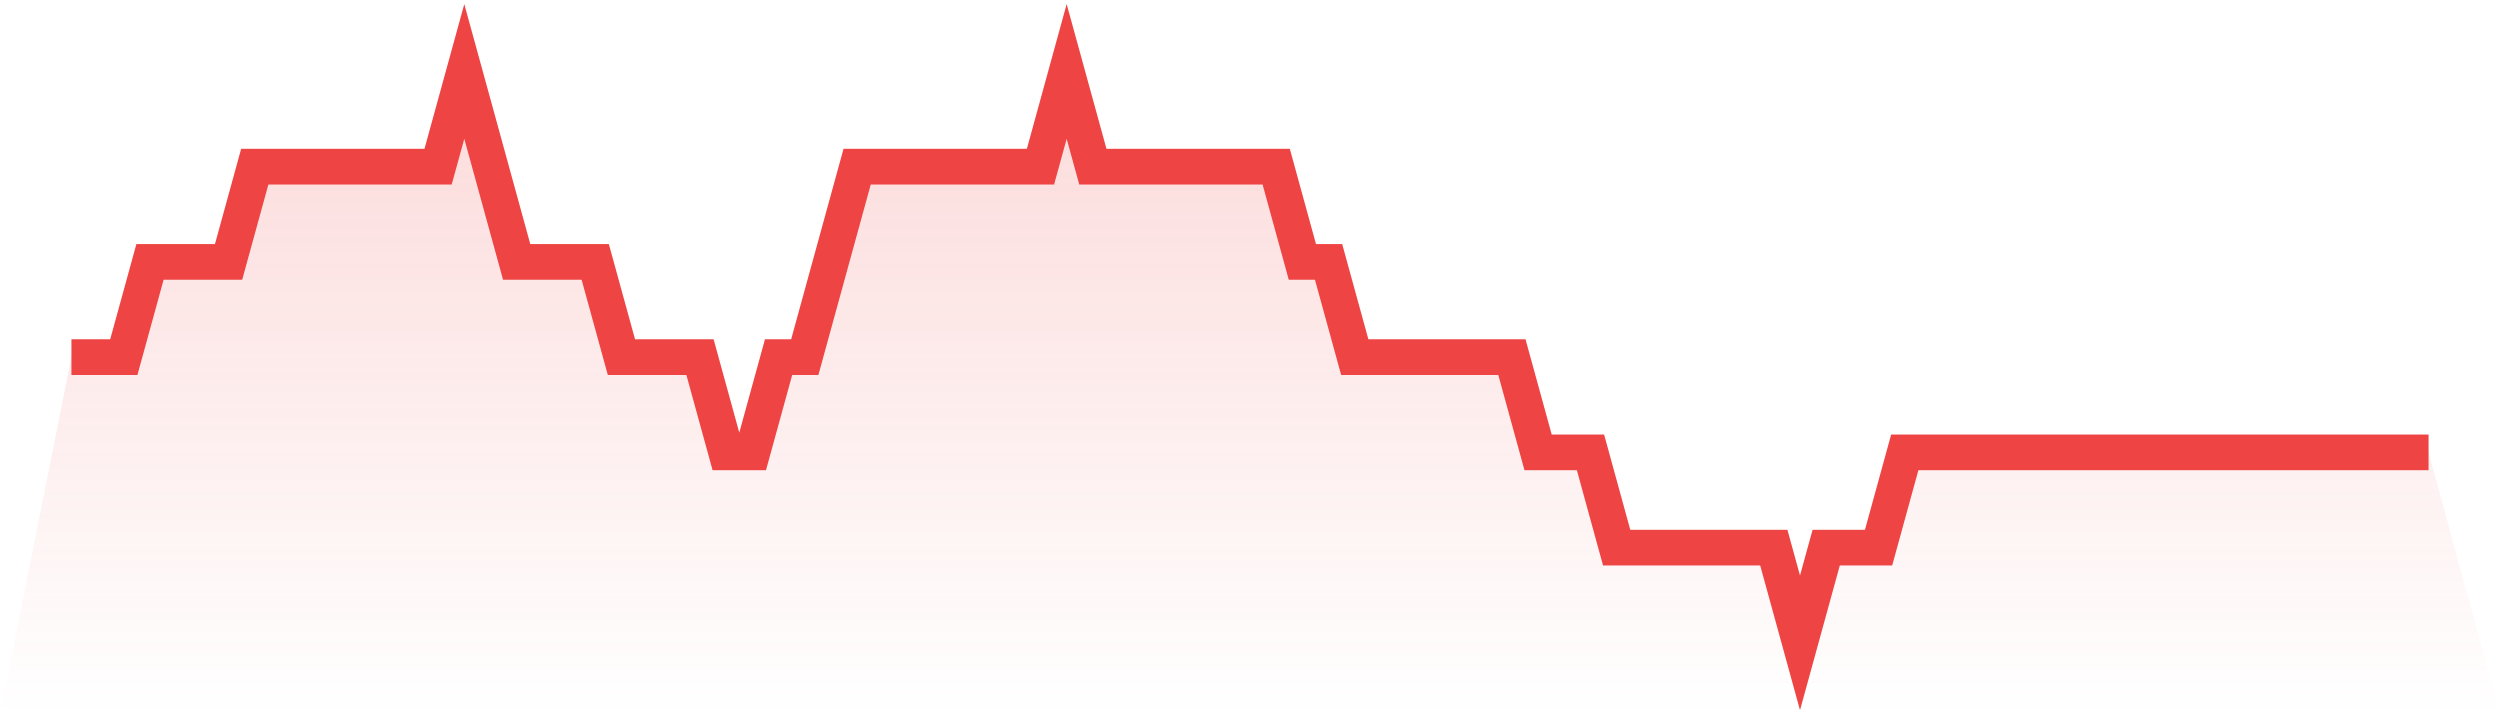
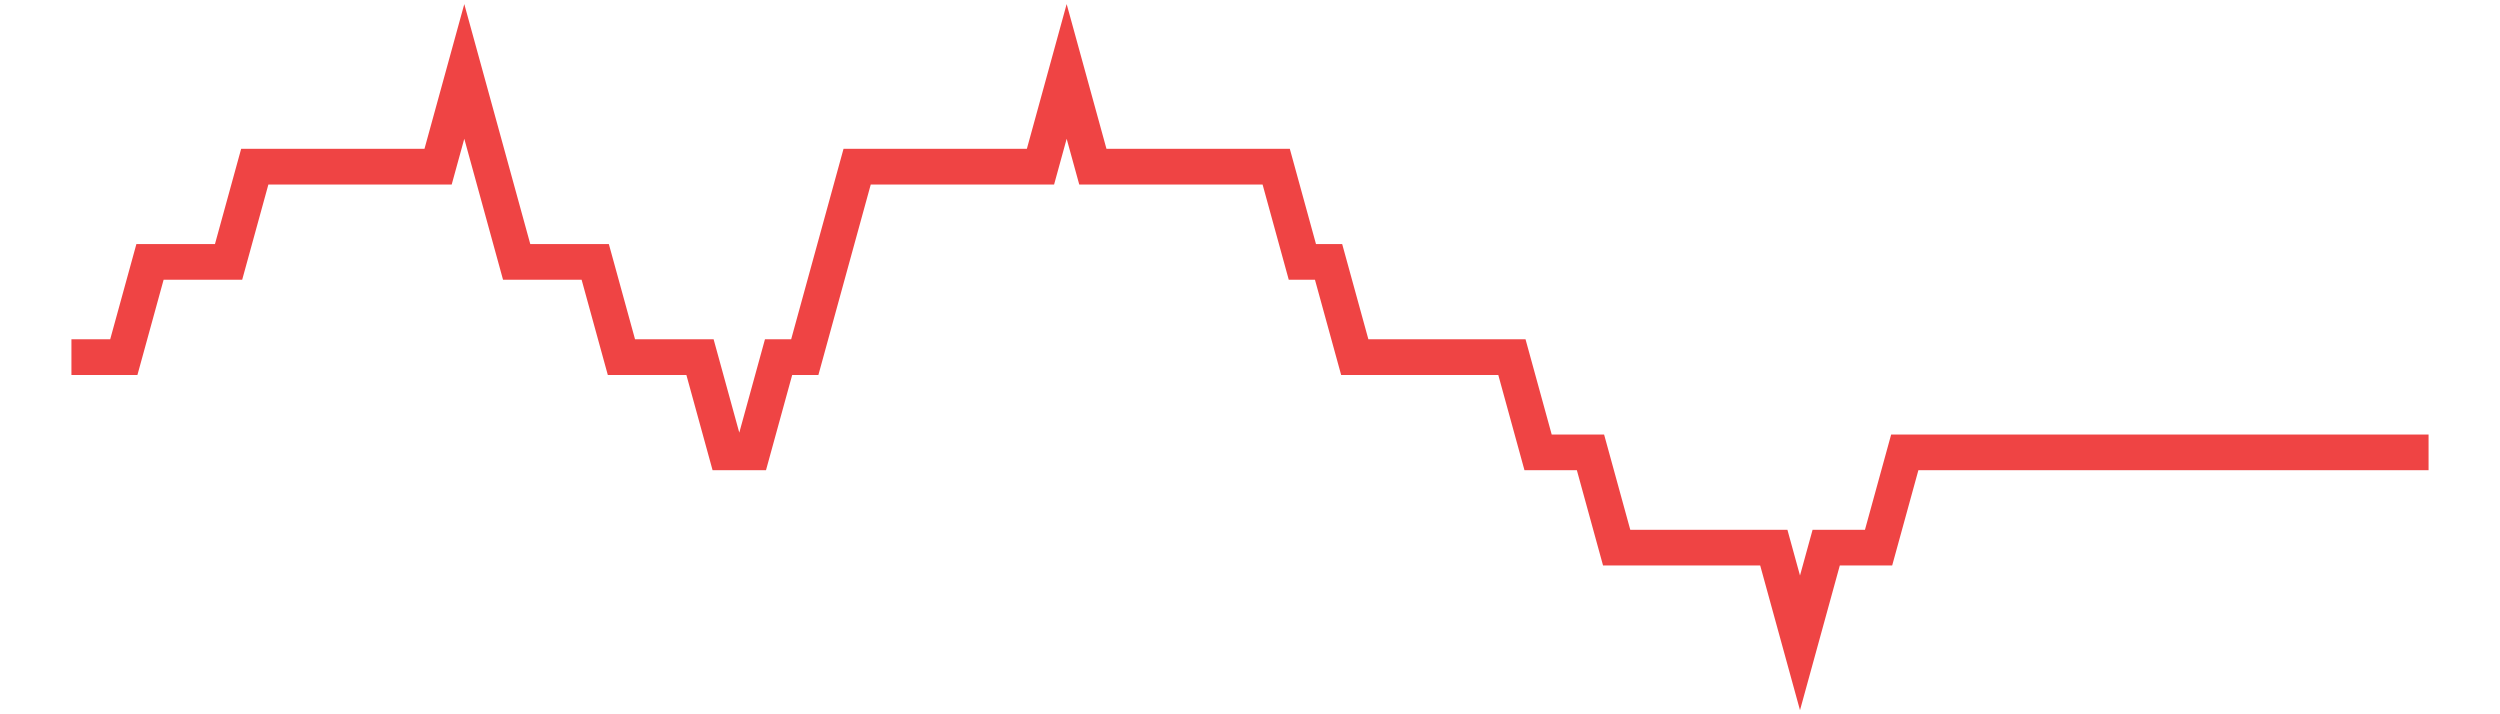
<svg xmlns="http://www.w3.org/2000/svg" viewBox="0 0 140 40">
  <defs>
    <linearGradient id="gradient" x1="0" x2="0" y1="0" y2="1">
      <stop offset="0%" stop-color="#ef4444" stop-opacity="0.2" />
      <stop offset="100%" stop-color="#ef4444" stop-opacity="0" />
    </linearGradient>
  </defs>
-   <path d="M4,20 L4,20 L5.467,20 L6.933,20 L8.4,14.667 L9.867,14.667 L11.333,14.667 L12.8,14.667 L14.267,9.333 L15.733,9.333 L17.2,9.333 L18.667,9.333 L20.133,9.333 L21.6,9.333 L23.067,9.333 L24.533,9.333 L26,4 L27.467,9.333 L28.933,14.667 L30.4,14.667 L31.867,14.667 L33.333,14.667 L34.8,20 L36.267,20 L37.733,20 L39.2,20 L40.667,25.333 L42.133,25.333 L43.6,20 L45.067,20 L46.533,14.667 L48,9.333 L49.467,9.333 L50.933,9.333 L52.4,9.333 L53.867,9.333 L55.333,9.333 L56.8,9.333 L58.267,9.333 L59.733,4 L61.2,9.333 L62.667,9.333 L64.133,9.333 L65.6,9.333 L67.067,9.333 L68.533,9.333 L70,9.333 L71.467,9.333 L72.933,14.667 L74.4,14.667 L75.867,20 L77.333,20 L78.8,20 L80.267,20 L81.733,20 L83.2,20 L84.667,20 L86.133,25.333 L87.6,25.333 L89.067,25.333 L90.533,30.667 L92,30.667 L93.467,30.667 L94.933,30.667 L96.4,30.667 L97.867,30.667 L99.333,30.667 L100.8,36 L102.267,30.667 L103.733,30.667 L105.2,30.667 L106.667,25.333 L108.133,25.333 L109.6,25.333 L111.067,25.333 L112.533,25.333 L114,25.333 L115.467,25.333 L116.933,25.333 L118.4,25.333 L119.867,25.333 L121.333,25.333 L122.8,25.333 L124.267,25.333 L125.733,25.333 L127.2,25.333 L128.667,25.333 L130.133,25.333 L131.6,25.333 L133.067,25.333 L134.533,25.333 L136,25.333 L140,40 L0,40 z" fill="url(#gradient)" />
-   <path d="M4,20 L4,20 L5.467,20 L6.933,20 L8.4,14.667 L9.867,14.667 L11.333,14.667 L12.8,14.667 L14.267,9.333 L15.733,9.333 L17.2,9.333 L18.667,9.333 L20.133,9.333 L21.6,9.333 L23.067,9.333 L24.533,9.333 L26,4 L27.467,9.333 L28.933,14.667 L30.4,14.667 L31.867,14.667 L33.333,14.667 L34.8,20 L36.267,20 L37.733,20 L39.2,20 L40.667,25.333 L42.133,25.333 L43.6,20 L45.067,20 L46.533,14.667 L48,9.333 L49.467,9.333 L50.933,9.333 L52.4,9.333 L53.867,9.333 L55.333,9.333 L56.8,9.333 L58.267,9.333 L59.733,4 L61.2,9.333 L62.667,9.333 L64.133,9.333 L65.6,9.333 L67.067,9.333 L68.533,9.333 L70,9.333 L71.467,9.333 L72.933,14.667 L74.4,14.667 L75.867,20 L77.333,20 L78.8,20 L80.267,20 L81.733,20 L83.2,20 L84.667,20 L86.133,25.333 L87.6,25.333 L89.067,25.333 L90.533,30.667 L92,30.667 L93.467,30.667 L94.933,30.667 L96.4,30.667 L97.867,30.667 L99.333,30.667 L100.8,36 L102.267,30.667 L103.733,30.667 L105.2,30.667 L106.667,25.333 L108.133,25.333 L109.6,25.333 L111.067,25.333 L112.533,25.333 L114,25.333 L115.467,25.333 L116.933,25.333 L118.4,25.333 L119.867,25.333 L121.333,25.333 L122.8,25.333 L124.267,25.333 L125.733,25.333 L127.2,25.333 L128.667,25.333 L130.133,25.333 L131.6,25.333 L133.067,25.333 L134.533,25.333 L136,25.333" fill="none" stroke="#ef4444" stroke-width="2" />
+   <path d="M4,20 L4,20 L5.467,20 L6.933,20 L8.4,14.667 L9.867,14.667 L11.333,14.667 L12.8,14.667 L14.267,9.333 L15.733,9.333 L17.2,9.333 L18.667,9.333 L20.133,9.333 L21.6,9.333 L23.067,9.333 L24.533,9.333 L26,4 L27.467,9.333 L28.933,14.667 L30.4,14.667 L31.867,14.667 L33.333,14.667 L34.8,20 L36.267,20 L37.733,20 L39.2,20 L40.667,25.333 L42.133,25.333 L43.6,20 L45.067,20 L46.533,14.667 L48,9.333 L49.467,9.333 L50.933,9.333 L52.4,9.333 L53.867,9.333 L55.333,9.333 L56.8,9.333 L58.267,9.333 L59.733,4 L61.2,9.333 L62.667,9.333 L64.133,9.333 L65.6,9.333 L67.067,9.333 L68.533,9.333 L70,9.333 L71.467,9.333 L72.933,14.667 L74.4,14.667 L75.867,20 L77.333,20 L78.8,20 L80.267,20 L81.733,20 L83.2,20 L84.667,20 L86.133,25.333 L87.6,25.333 L89.067,25.333 L90.533,30.667 L92,30.667 L93.467,30.667 L94.933,30.667 L96.4,30.667 L97.867,30.667 L99.333,30.667 L100.8,36 L102.267,30.667 L103.733,30.667 L105.2,30.667 L106.667,25.333 L108.133,25.333 L109.6,25.333 L111.067,25.333 L112.533,25.333 L114,25.333 L115.467,25.333 L116.933,25.333 L118.4,25.333 L119.867,25.333 L121.333,25.333 L122.8,25.333 L124.267,25.333 L125.733,25.333 L127.2,25.333 L128.667,25.333 L130.133,25.333 L131.6,25.333 L133.067,25.333 L136,25.333" fill="none" stroke="#ef4444" stroke-width="2" />
</svg>